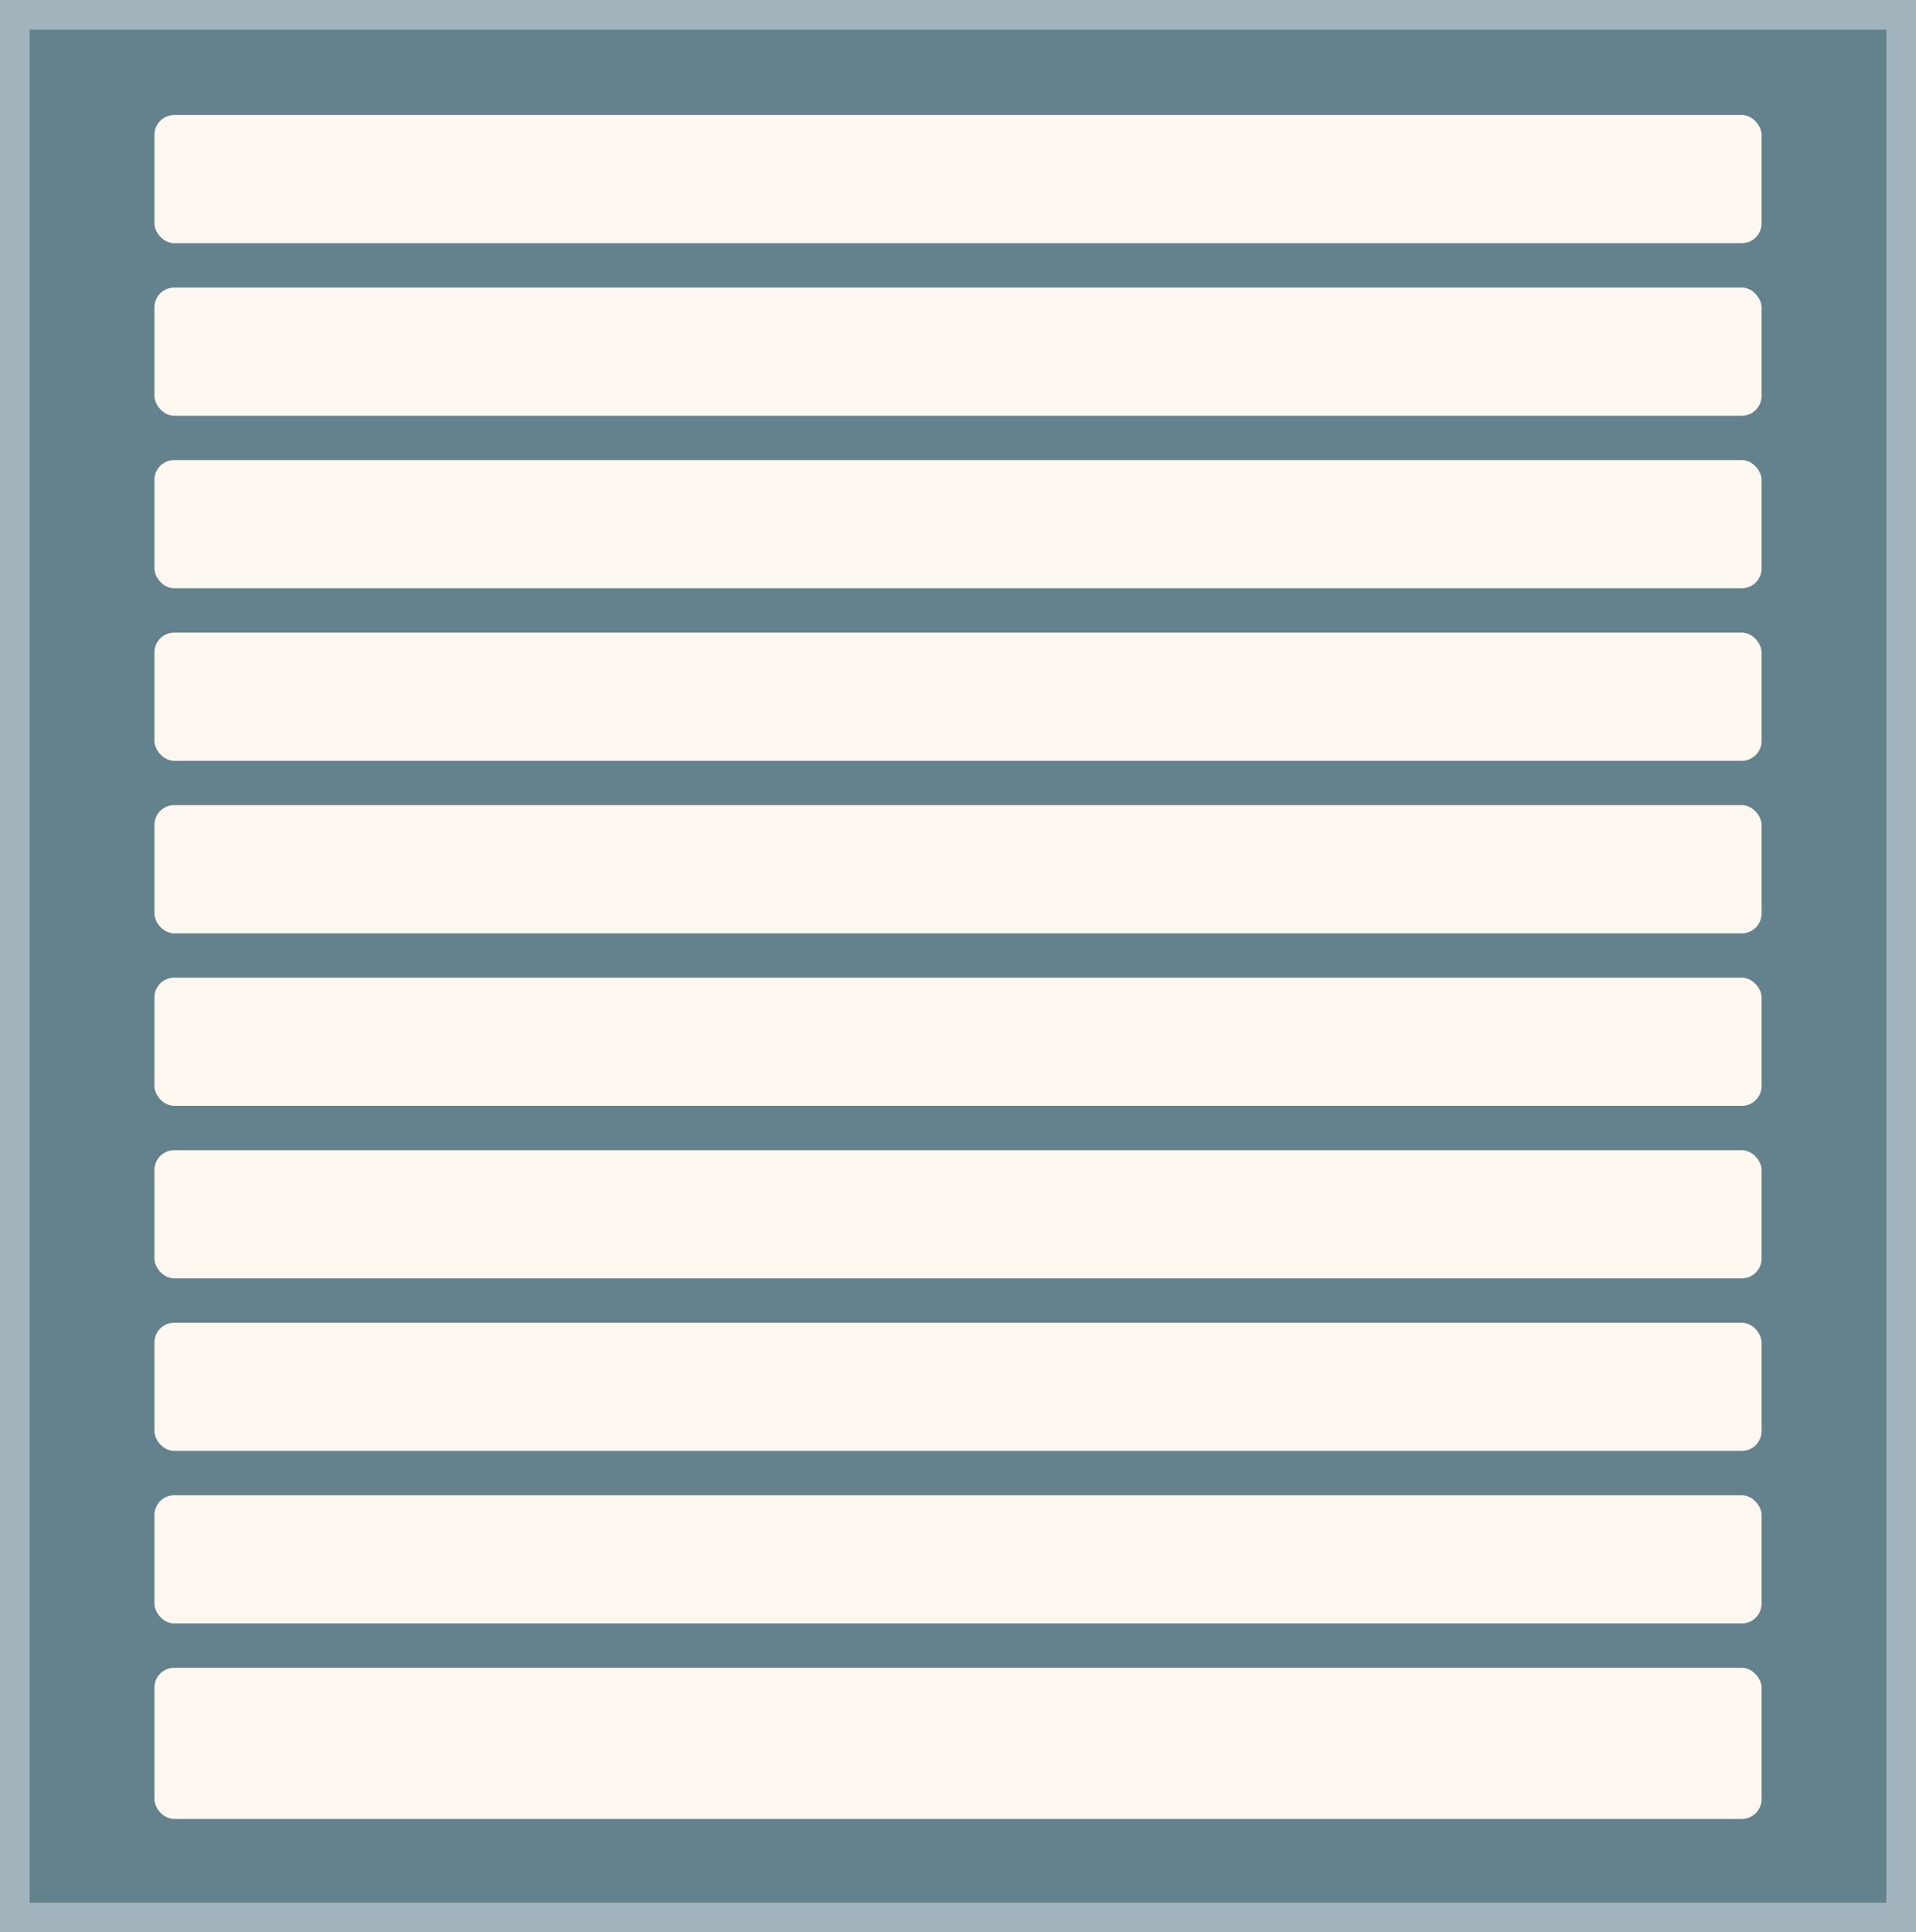
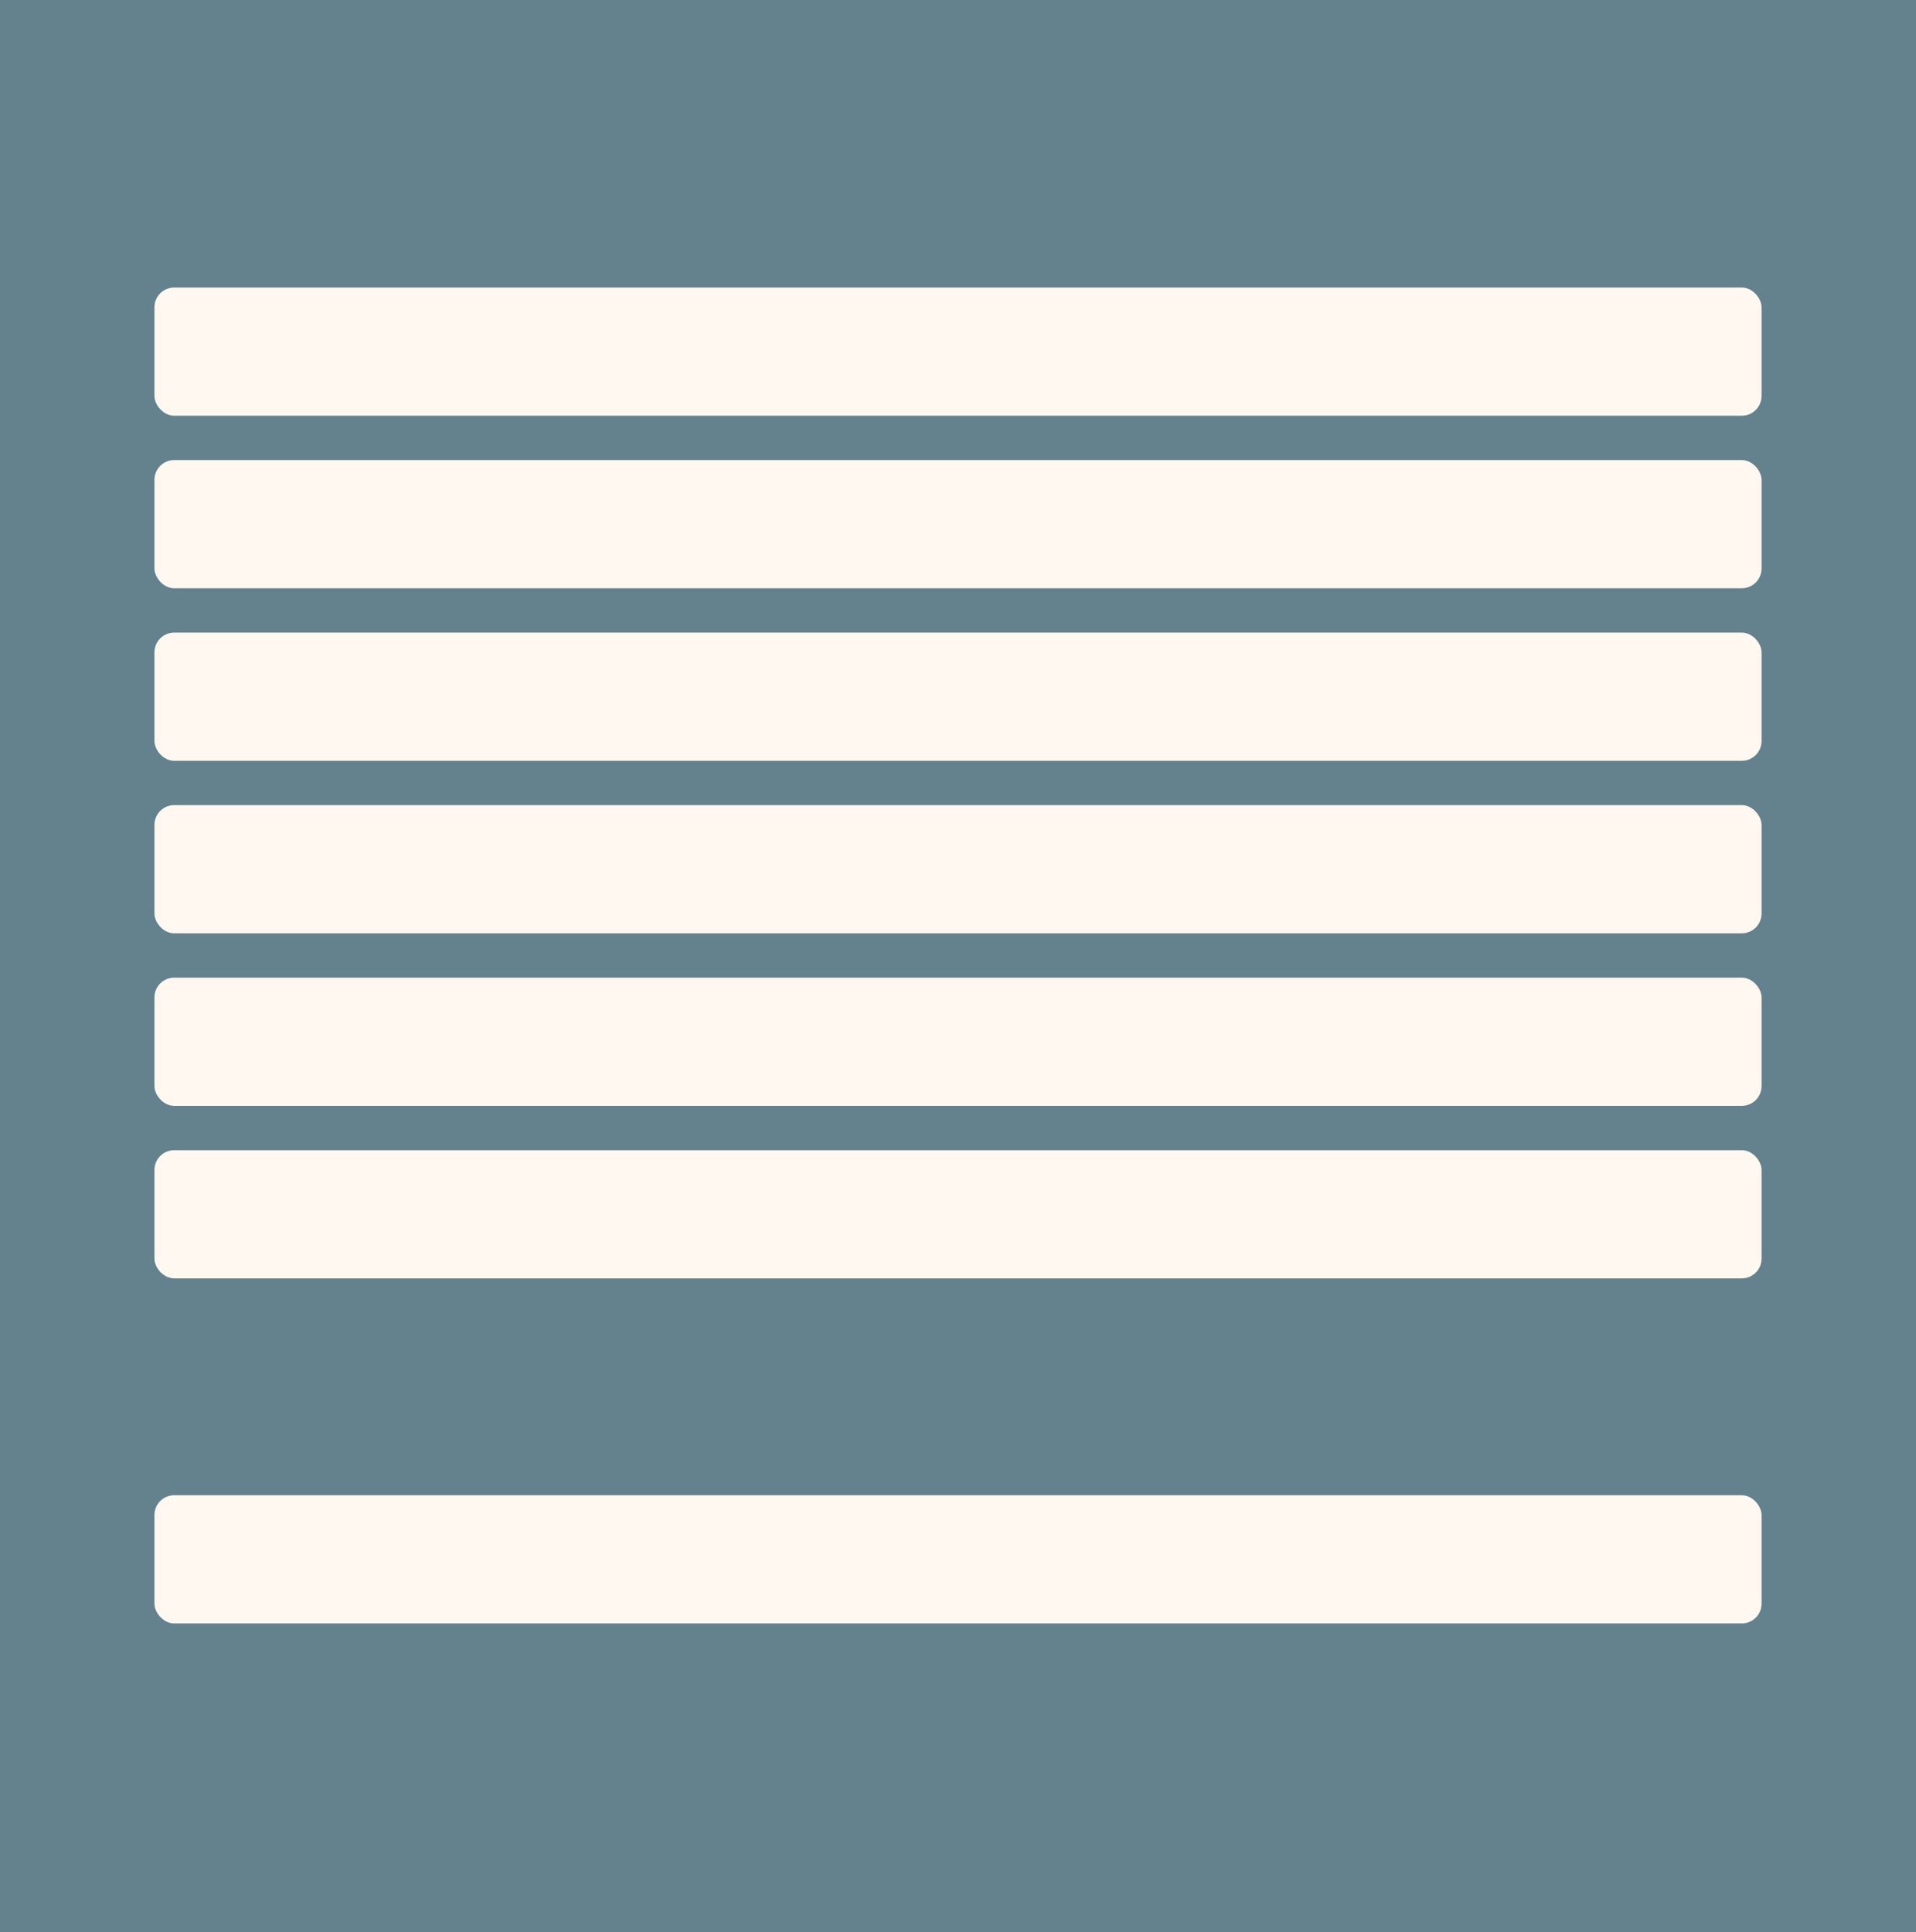
<svg xmlns="http://www.w3.org/2000/svg" width="1166" height="1176" viewBox="0 0 1166 1176" fill="none">
  <g filter="url(#filter0_b_503_617)">
    <rect width="1166" height="1176" fill="#64828D" />
-     <rect x="9.02" y="9.02" width="1147.96" height="1157.96" stroke="white" stroke-opacity="0.4" stroke-width="18.04" />
  </g>
-   <rect x="94" y="70" width="978" height="78" rx="12" fill="#FFF8F0" />
  <rect x="94" y="175" width="978" height="78" rx="12" fill="#FFF8F0" />
  <rect x="94" y="280" width="978" height="78" rx="12" fill="#FFF8F0" />
  <rect x="94" y="490" width="978" height="78" rx="12" fill="#FFF8F0" />
  <rect x="94" y="700" width="978" height="78" rx="12" fill="#FFF8F0" />
-   <rect x="94" y="805" width="978" height="78" rx="12" fill="#FFF8F0" />
  <rect x="94" y="910" width="978" height="78" rx="12" fill="#FFF8F0" />
-   <rect x="94" y="1015" width="978" height="92" rx="12" fill="#FFF8F0" />
  <rect x="94" y="595" width="978" height="78" rx="12" fill="#FFF8F0" />
  <rect x="94" y="385" width="978" height="78" rx="12" fill="#FFF8F0" />
  <defs>
    <filter id="filter0_b_503_617" x="-54.12" y="-54.12" width="1274.24" height="1284.24" filterUnits="userSpaceOnUse" color-interpolation-filters="sRGB">
      <feFlood flood-opacity="0" result="BackgroundImageFix" />
      <feGaussianBlur in="BackgroundImageFix" stdDeviation="27.06" />
      <feComposite in2="SourceAlpha" operator="in" result="effect1_backgroundBlur_503_617" />
      <feBlend mode="normal" in="SourceGraphic" in2="effect1_backgroundBlur_503_617" result="shape" />
    </filter>
  </defs>
</svg>